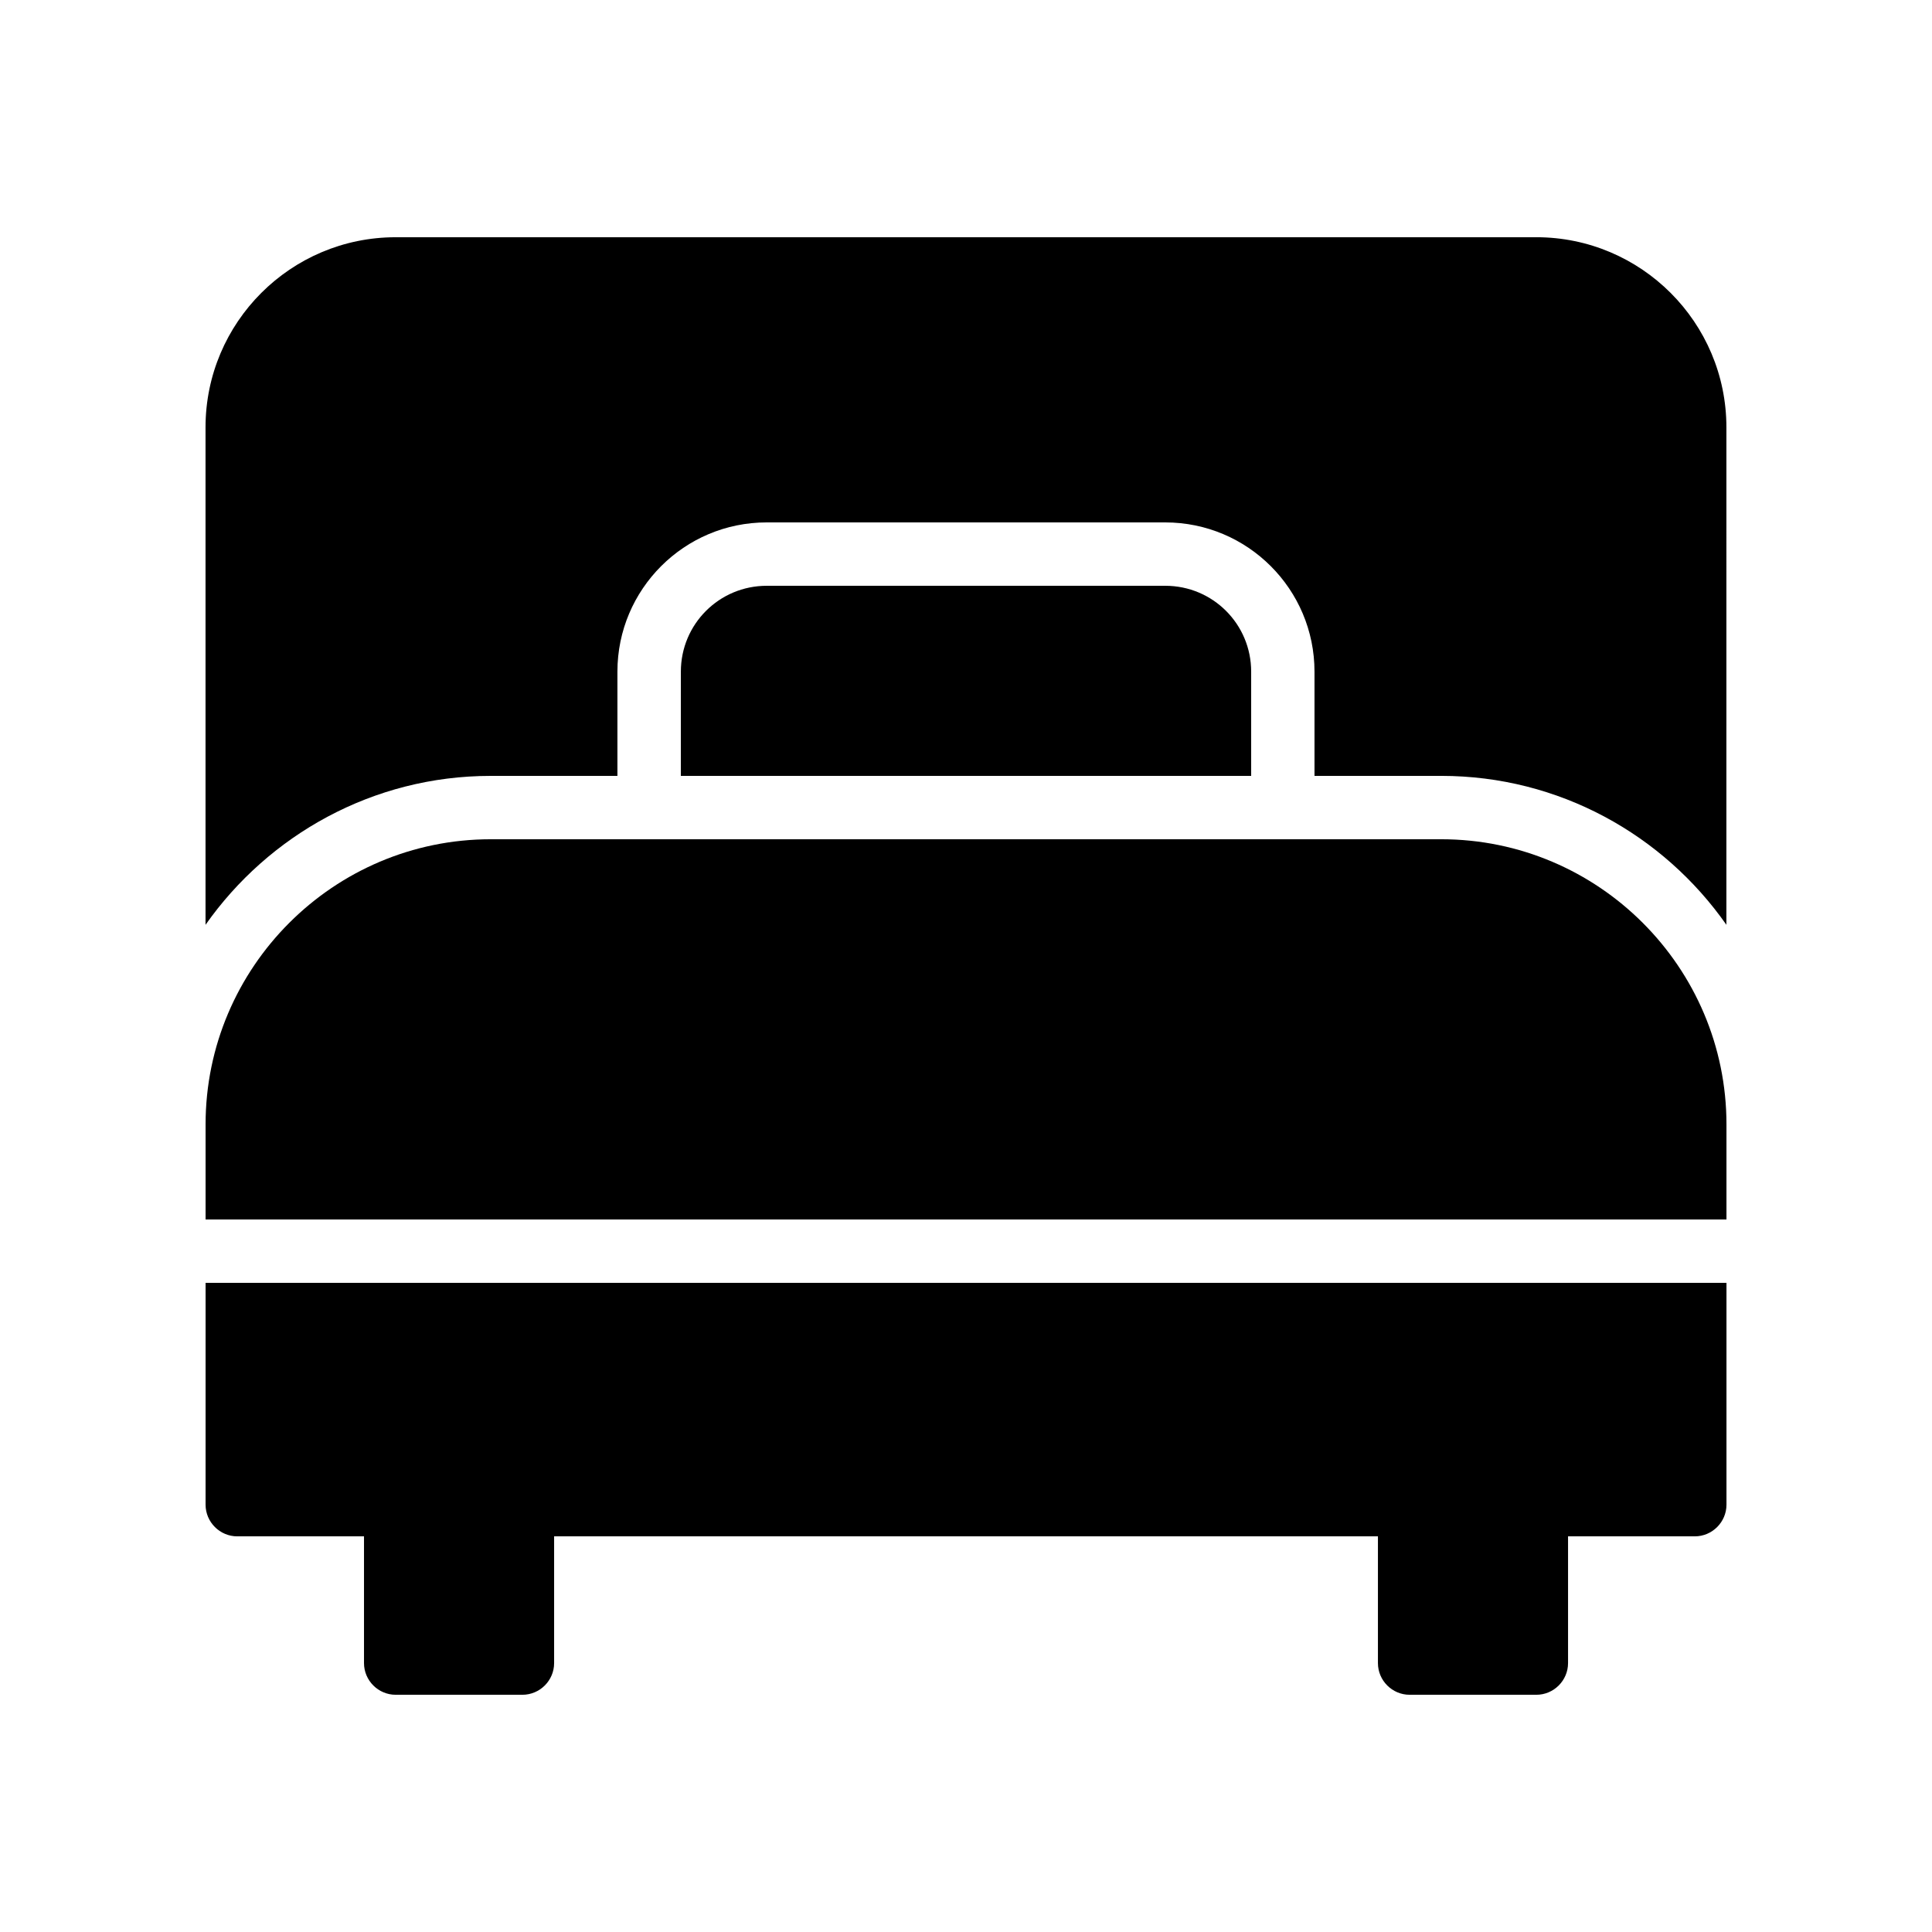
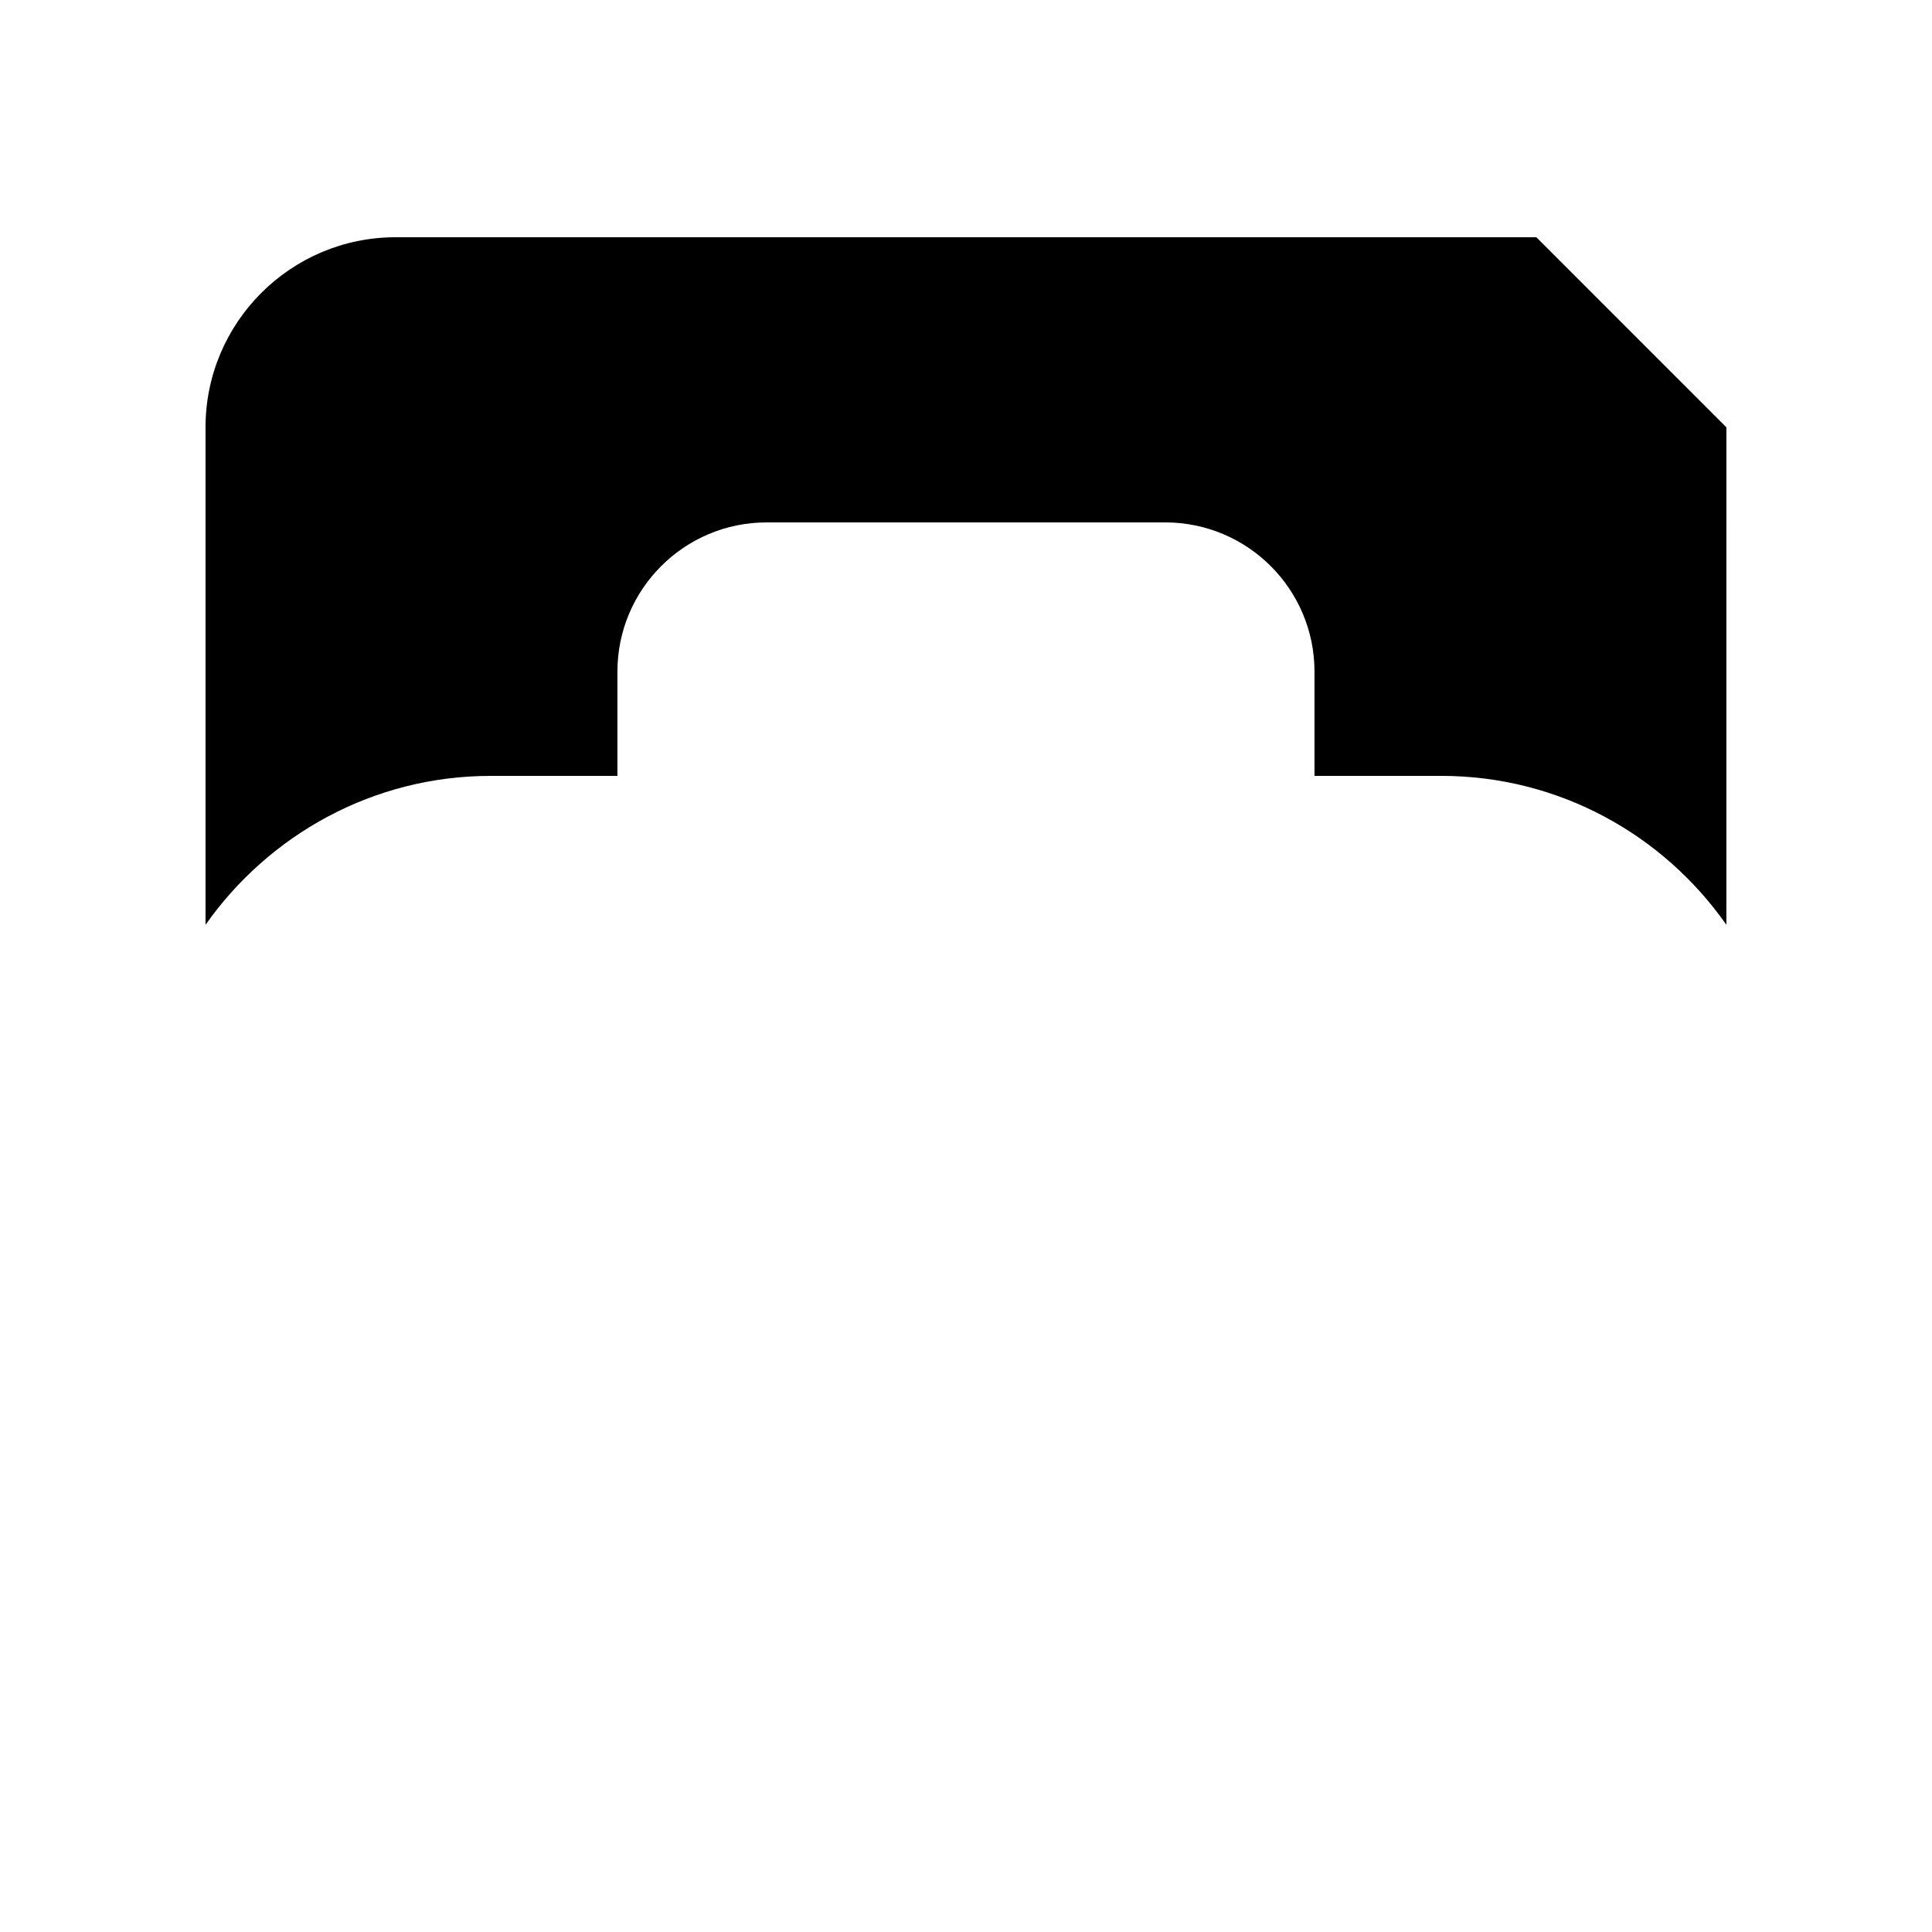
<svg xmlns="http://www.w3.org/2000/svg" fill="#000000" width="800px" height="800px" version="1.1" viewBox="144 144 512 512">
  <g>
-     <path d="m551.14 206.87h-302.29c-27.793 0-50.383 22.586-50.383 50.383v131.83c16.711-23.762 44.336-39.465 75.57-39.465h33.586v-27.625c0-21.832 17.719-39.551 39.551-39.551h105.63c21.832 0 39.551 17.719 39.551 39.551v27.621h33.586c31.234 0 58.863 15.617 75.57 39.465l0.004-131.83c0-27.793-22.59-50.383-50.383-50.383z" />
-     <path d="m452.82 299.24h-105.63c-12.594 0-22.754 10.16-22.754 22.754l-0.004 27.625h151.14v-27.625c0-12.594-10.16-22.754-22.754-22.754z" />
-     <path d="m525.95 366.41h-251.9c-41.648 0-75.57 33.922-75.57 75.57v25.191h403.05v-25.191c0-41.645-33.926-75.57-75.574-75.57z" />
-     <path d="m198.48 542.75c0 4.617 3.777 8.398 8.398 8.398h33.586v33.586c0 4.617 3.777 8.398 8.398 8.398h33.586c4.617 0 8.398-3.777 8.398-8.398v-33.586h218.32v33.586c0 4.617 3.777 8.398 8.398 8.398h33.586c4.617 0 8.398-3.777 8.398-8.398v-33.586h33.586c4.617 0 8.398-3.777 8.398-8.398v-58.777l-403.05-0.004z" />
+     <path d="m551.14 206.87h-302.29c-27.793 0-50.383 22.586-50.383 50.383v131.83c16.711-23.762 44.336-39.465 75.57-39.465h33.586v-27.625c0-21.832 17.719-39.551 39.551-39.551h105.63c21.832 0 39.551 17.719 39.551 39.551v27.621h33.586c31.234 0 58.863 15.617 75.57 39.465l0.004-131.83z" />
  </g>
</svg>